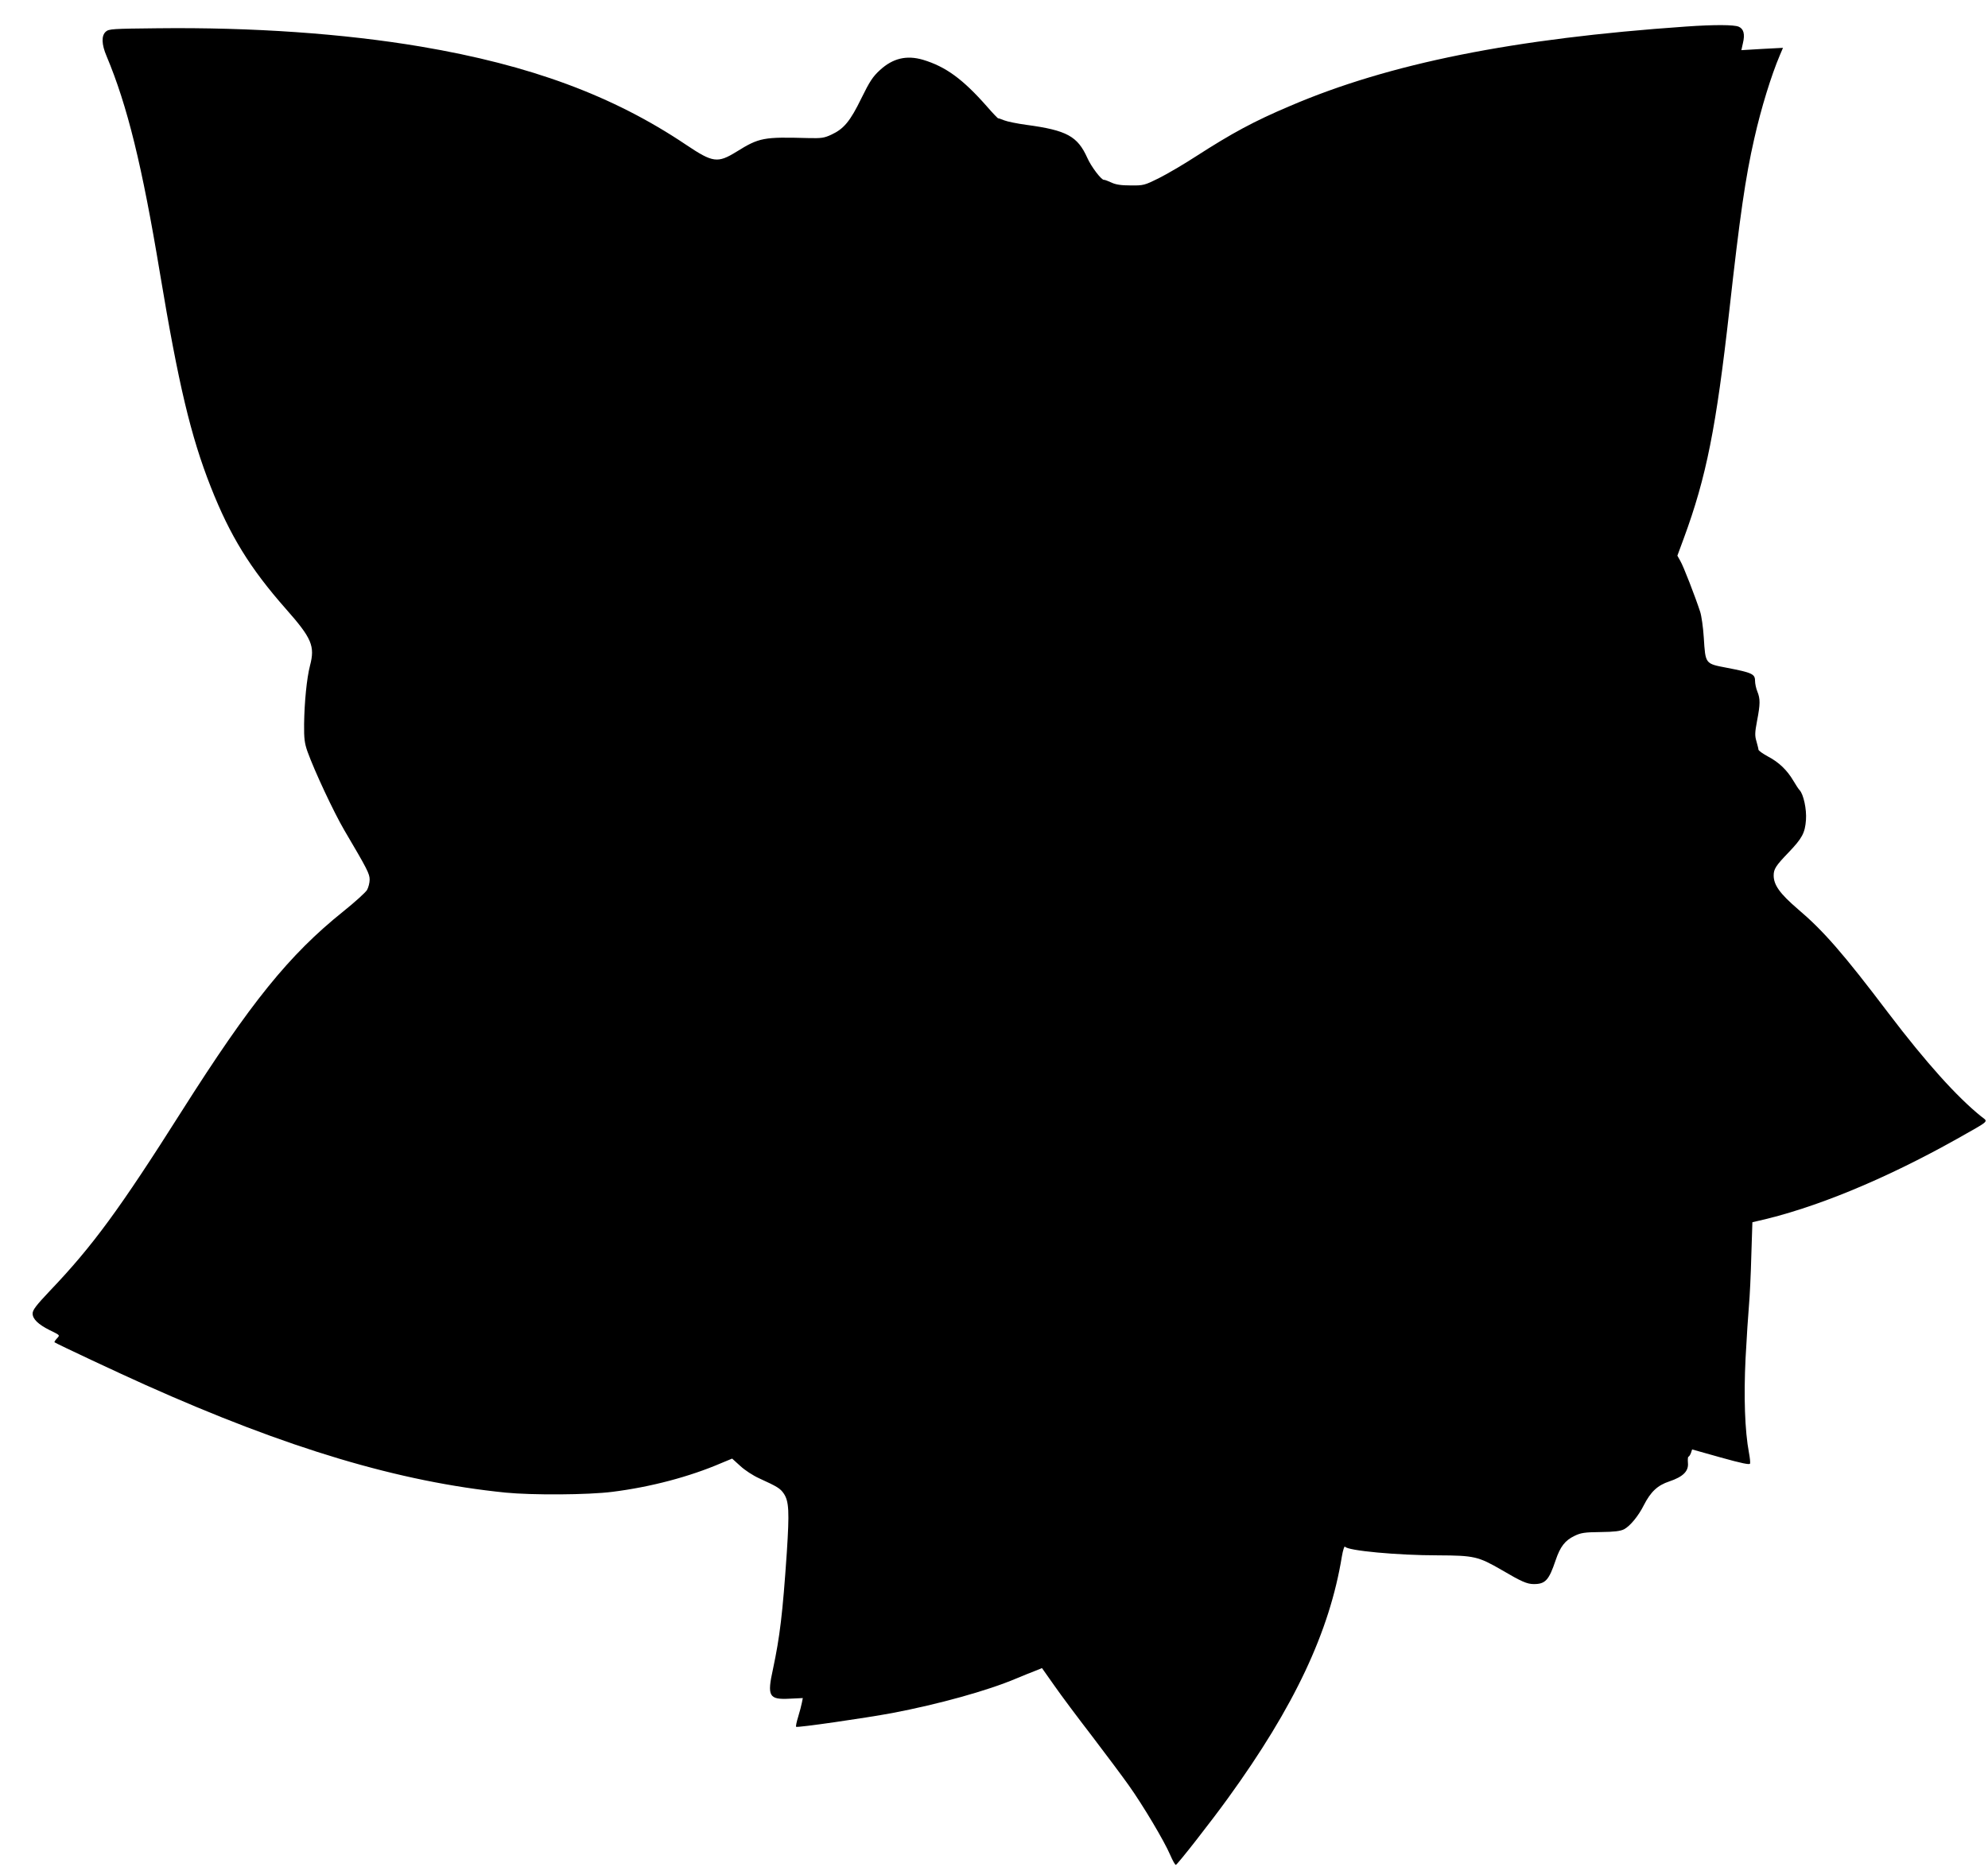
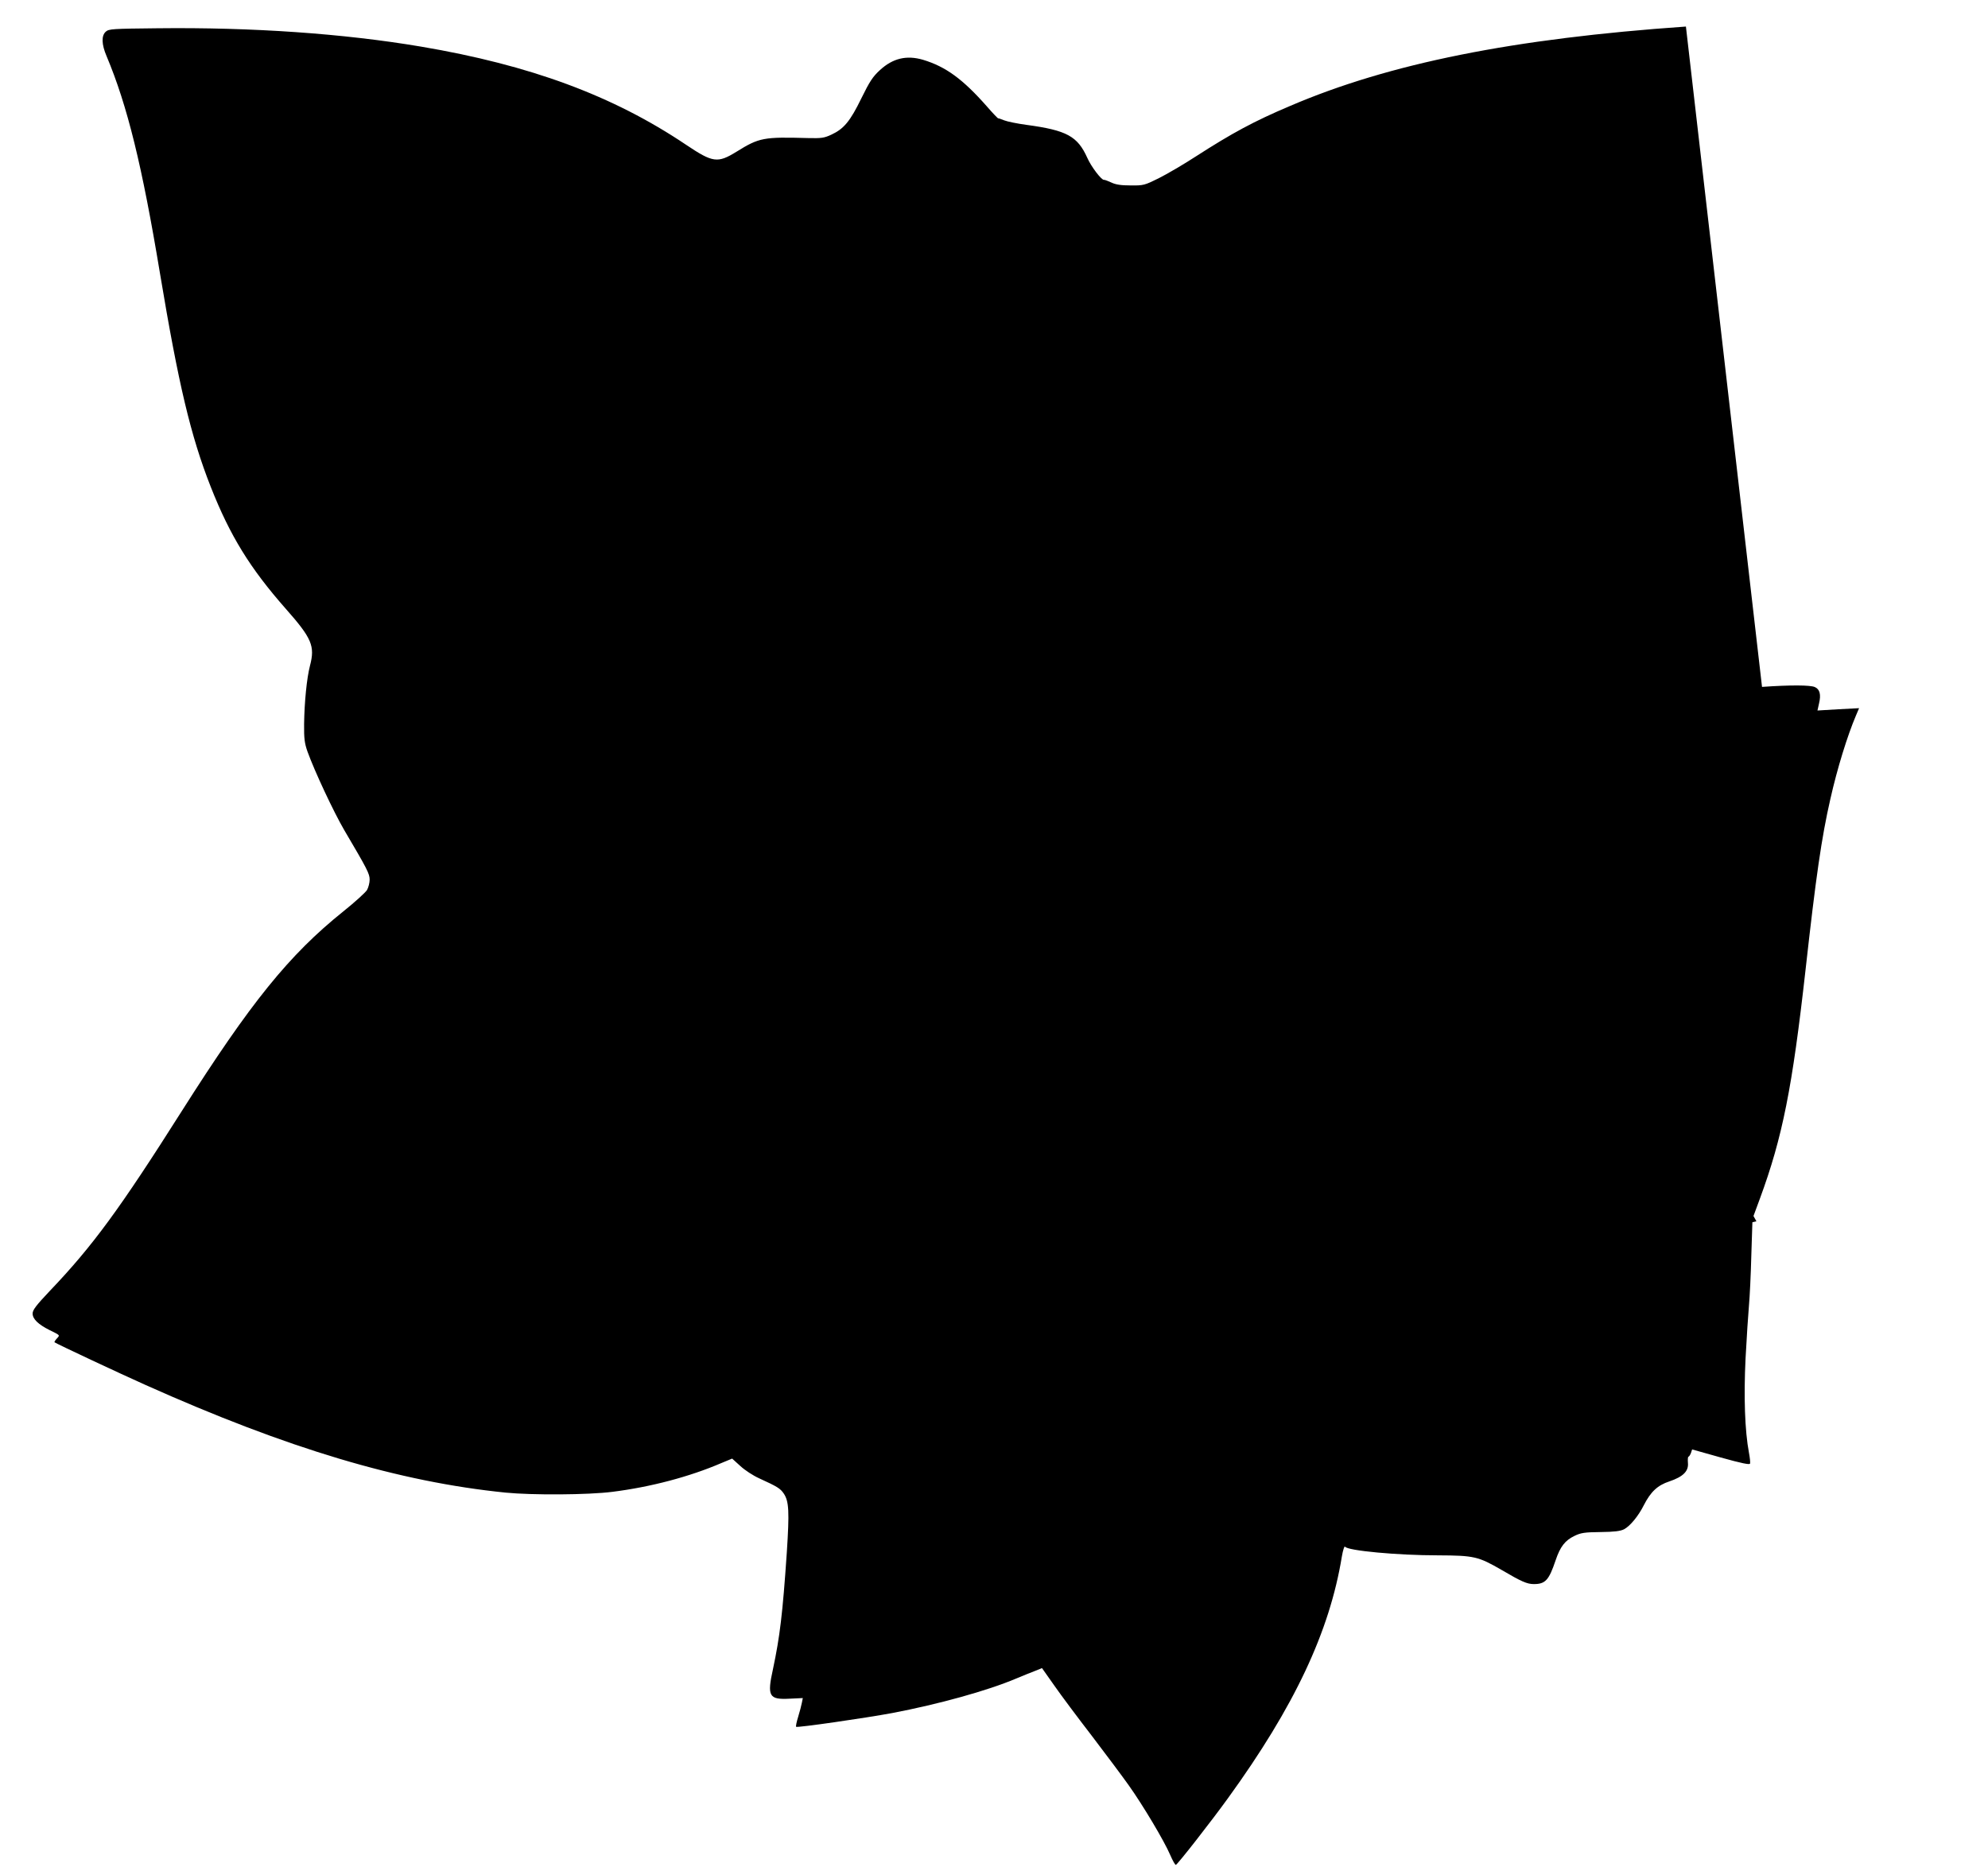
<svg xmlns="http://www.w3.org/2000/svg" version="1.0" width="1280pt" height="1202pt" viewBox="0 0 1280 1202" preserveAspectRatio="xMidYMid meet">
  <g transform="translate(0,1202) scale(0.1,-0.1)" fill="#000000" stroke="none">
-     <path d="M10855 11849 c-1109 -77 -1909 -237 -2548 -511 -232 -98 -374 -175 -607 -325 -80 -52 -188 -115 -240 -141 -91 -45 -98 -47 -180 -46 -61 0 -96 5 -125 19 -22 10 -43 18 -47 17 -15 -3 -82 84 -107 141 -63 140 -132 178 -392 213 -59 8 -123 21 -143 29 -20 8 -37 14 -39 13 -1 -2 -35 33 -73 77 -155 176 -265 256 -411 300 -106 31 -194 10 -277 -66 -46 -42 -66 -72 -120 -182 -72 -148 -113 -197 -193 -234 -47 -22 -65 -24 -151 -22 -286 8 -314 3 -460 -88 -122 -75 -152 -71 -325 45 -470 316 -1003 513 -1707 632 -498 84 -1085 125 -1696 118 -290 -3 -313 -4 -333 -22 -29 -26 -27 -82 5 -157 134 -319 229 -705 344 -1399 119 -714 198 -1048 327 -1375 124 -315 253 -524 483 -785 168 -190 189 -240 156 -366 -21 -81 -36 -235 -38 -376 -1 -94 3 -124 22 -178 45 -125 168 -388 237 -506 148 -251 163 -280 163 -318 0 -21 -8 -51 -17 -67 -10 -16 -78 -78 -153 -138 -349 -280 -596 -586 -1040 -1286 -399 -630 -574 -869 -849 -1157 -88 -93 -111 -123 -111 -146 0 -35 36 -70 110 -107 69 -34 67 -31 45 -55 -10 -11 -16 -21 -14 -23 15 -11 427 -204 584 -274 918 -411 1636 -625 2320 -694 172 -17 532 -15 688 5 247 31 496 97 701 185 l70 29 53 -48 c29 -27 83 -62 121 -79 118 -54 136 -65 159 -99 33 -50 36 -116 19 -378 -27 -398 -45 -543 -89 -751 -39 -176 -26 -198 107 -191 l85 4 -6 -30 c-3 -17 -14 -58 -24 -91 -10 -32 -16 -61 -13 -64 7 -7 444 56 621 89 298 57 609 143 794 221 40 17 95 39 121 49 l47 19 79 -112 c43 -62 153 -209 244 -327 90 -118 196 -260 235 -315 92 -129 230 -361 267 -448 16 -37 32 -66 37 -65 12 4 230 283 336 430 426 588 654 1071 733 1557 7 40 16 68 20 62 15 -26 339 -56 600 -56 232 -1 258 -7 410 -95 126 -74 162 -90 206 -90 74 0 97 25 140 153 30 89 61 128 121 157 41 20 65 24 168 25 90 1 128 6 152 18 39 21 92 85 127 155 44 86 88 128 164 153 89 30 125 66 120 119 -2 22 0 40 3 40 4 0 11 11 16 23 l8 24 185 -52 c136 -38 186 -48 188 -39 2 7 -1 38 -7 69 -27 143 -34 363 -22 608 7 133 17 287 22 342 5 55 12 198 15 318 l7 217 26 6 c370 82 823 268 1292 531 219 124 201 107 154 145 -155 125 -354 346 -595 663 -293 387 -420 532 -585 672 -114 98 -155 154 -155 216 0 41 14 63 95 147 88 92 107 126 113 211 5 68 -16 165 -41 191 -7 7 -25 35 -41 62 -39 66 -92 118 -163 155 -33 18 -60 37 -61 44 0 7 -7 31 -13 54 -11 36 -10 57 4 131 21 109 21 142 2 189 -8 19 -15 51 -15 70 0 43 -20 52 -181 83 -141 27 -138 23 -149 195 -4 66 -15 140 -23 165 -32 98 -109 297 -128 328 l-19 34 41 111 c146 396 209 715 294 1472 67 601 103 853 160 1102 44 196 110 409 165 538 l20 47 -134 -7 -134 -8 10 45 c14 58 5 92 -27 106 -29 13 -156 14 -340 1z" />
+     <path d="M10855 11849 c-1109 -77 -1909 -237 -2548 -511 -232 -98 -374 -175 -607 -325 -80 -52 -188 -115 -240 -141 -91 -45 -98 -47 -180 -46 -61 0 -96 5 -125 19 -22 10 -43 18 -47 17 -15 -3 -82 84 -107 141 -63 140 -132 178 -392 213 -59 8 -123 21 -143 29 -20 8 -37 14 -39 13 -1 -2 -35 33 -73 77 -155 176 -265 256 -411 300 -106 31 -194 10 -277 -66 -46 -42 -66 -72 -120 -182 -72 -148 -113 -197 -193 -234 -47 -22 -65 -24 -151 -22 -286 8 -314 3 -460 -88 -122 -75 -152 -71 -325 45 -470 316 -1003 513 -1707 632 -498 84 -1085 125 -1696 118 -290 -3 -313 -4 -333 -22 -29 -26 -27 -82 5 -157 134 -319 229 -705 344 -1399 119 -714 198 -1048 327 -1375 124 -315 253 -524 483 -785 168 -190 189 -240 156 -366 -21 -81 -36 -235 -38 -376 -1 -94 3 -124 22 -178 45 -125 168 -388 237 -506 148 -251 163 -280 163 -318 0 -21 -8 -51 -17 -67 -10 -16 -78 -78 -153 -138 -349 -280 -596 -586 -1040 -1286 -399 -630 -574 -869 -849 -1157 -88 -93 -111 -123 -111 -146 0 -35 36 -70 110 -107 69 -34 67 -31 45 -55 -10 -11 -16 -21 -14 -23 15 -11 427 -204 584 -274 918 -411 1636 -625 2320 -694 172 -17 532 -15 688 5 247 31 496 97 701 185 l70 29 53 -48 c29 -27 83 -62 121 -79 118 -54 136 -65 159 -99 33 -50 36 -116 19 -378 -27 -398 -45 -543 -89 -751 -39 -176 -26 -198 107 -191 l85 4 -6 -30 c-3 -17 -14 -58 -24 -91 -10 -32 -16 -61 -13 -64 7 -7 444 56 621 89 298 57 609 143 794 221 40 17 95 39 121 49 l47 19 79 -112 c43 -62 153 -209 244 -327 90 -118 196 -260 235 -315 92 -129 230 -361 267 -448 16 -37 32 -66 37 -65 12 4 230 283 336 430 426 588 654 1071 733 1557 7 40 16 68 20 62 15 -26 339 -56 600 -56 232 -1 258 -7 410 -95 126 -74 162 -90 206 -90 74 0 97 25 140 153 30 89 61 128 121 157 41 20 65 24 168 25 90 1 128 6 152 18 39 21 92 85 127 155 44 86 88 128 164 153 89 30 125 66 120 119 -2 22 0 40 3 40 4 0 11 11 16 23 l8 24 185 -52 c136 -38 186 -48 188 -39 2 7 -1 38 -7 69 -27 143 -34 363 -22 608 7 133 17 287 22 342 5 55 12 198 15 318 l7 217 26 6 l-19 34 41 111 c146 396 209 715 294 1472 67 601 103 853 160 1102 44 196 110 409 165 538 l20 47 -134 -7 -134 -8 10 45 c14 58 5 92 -27 106 -29 13 -156 14 -340 1z" />
  </g>
</svg>